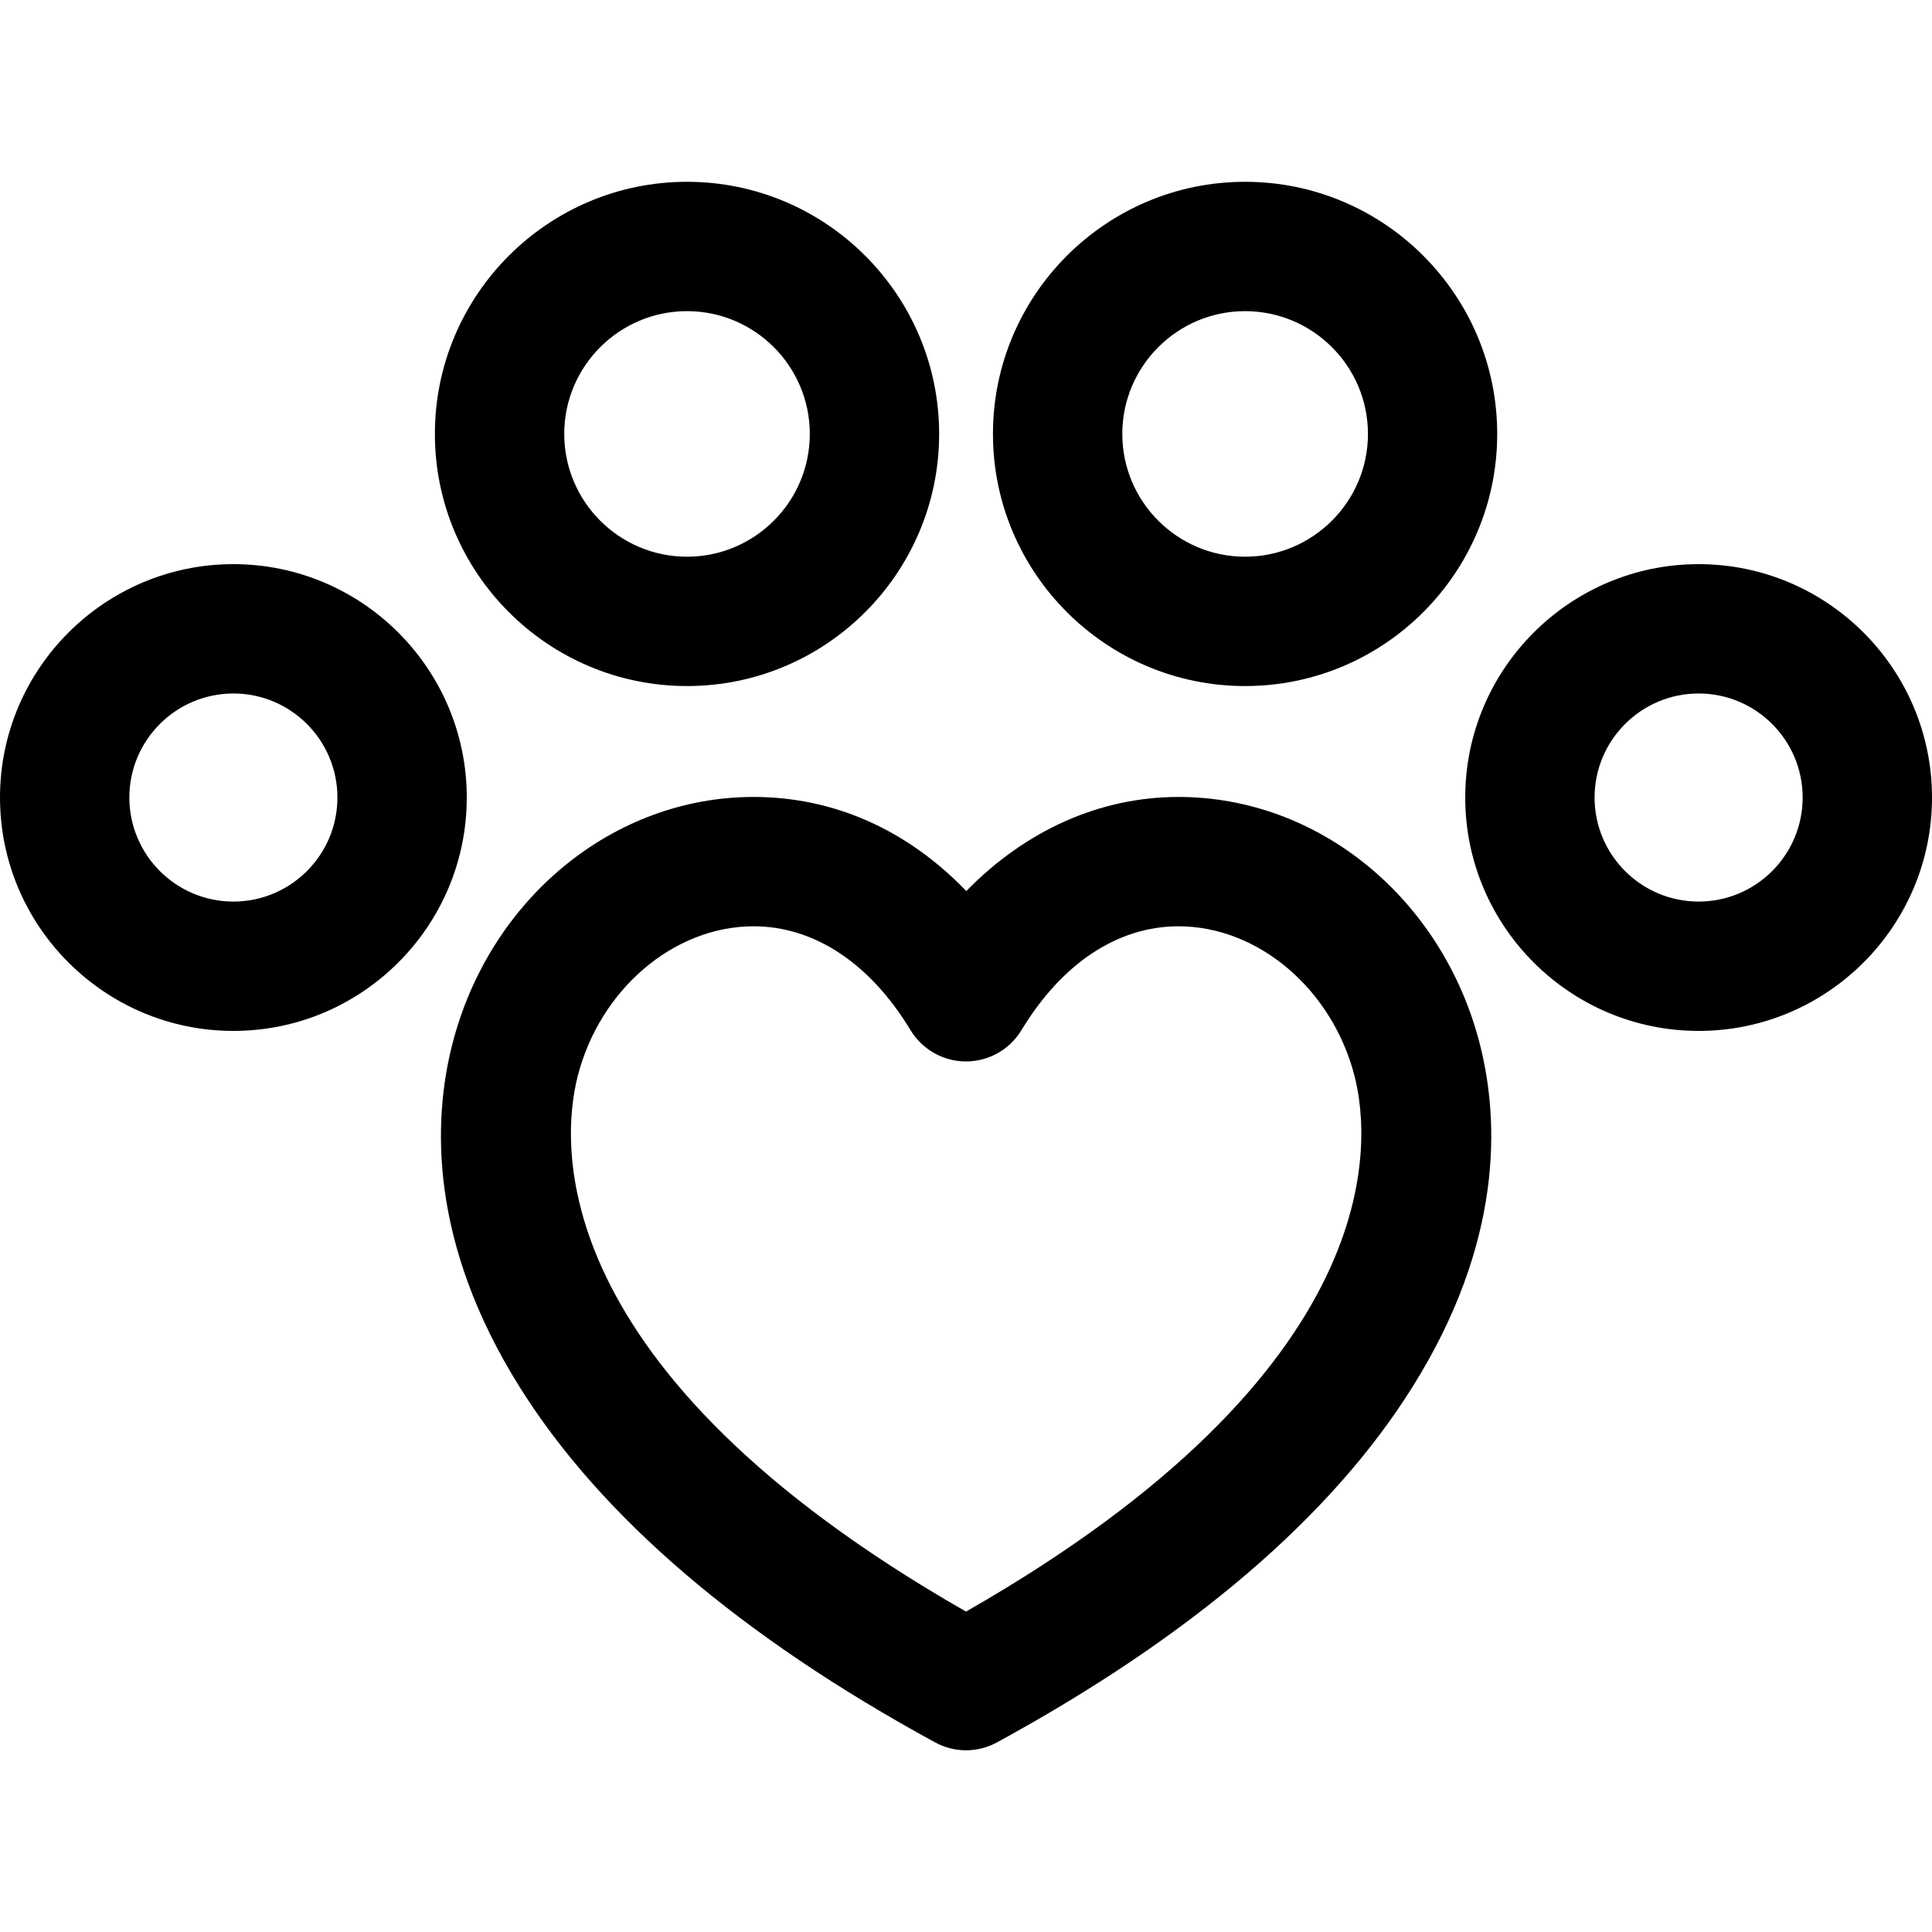
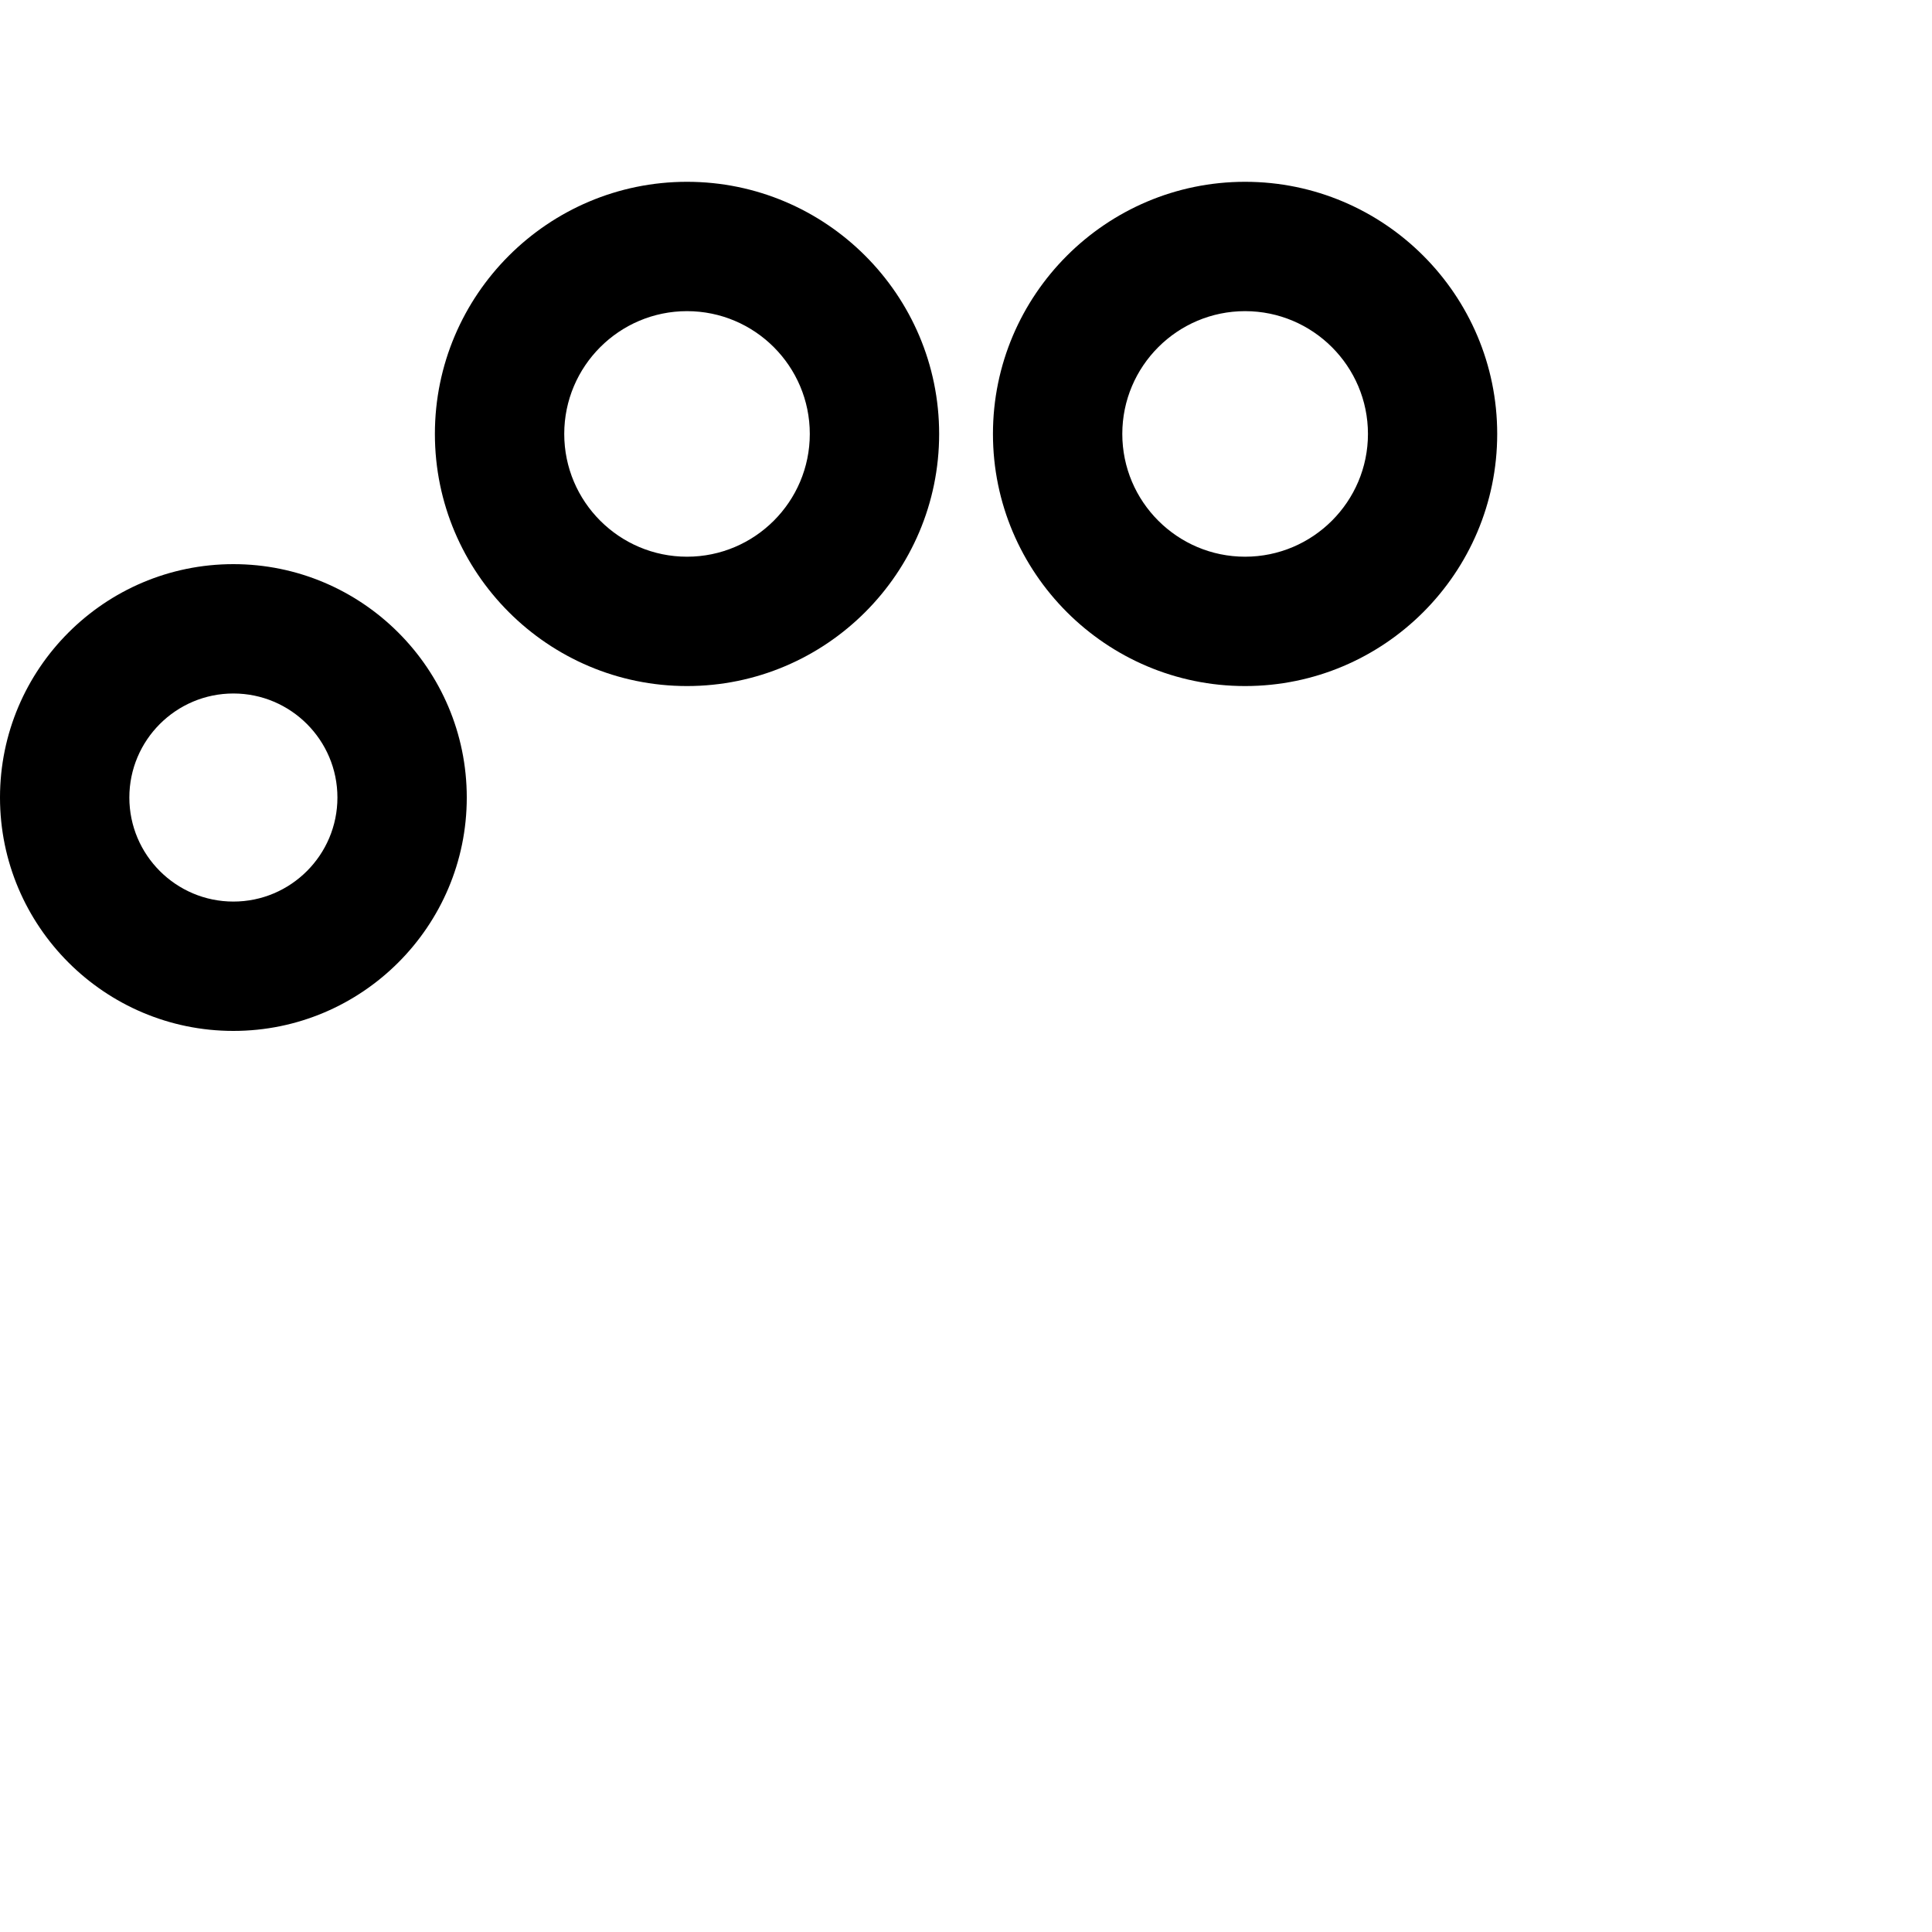
<svg xmlns="http://www.w3.org/2000/svg" width="20" height="20" viewBox="0 0 20 20" fill="none">
-   <path d="M12.2 8.25C11.383 8.25 10.616 8.597 10.003 9.224C9.392 8.59 8.633 8.25 7.801 8.25C6.349 8.25 5.067 9.303 4.682 10.811C4.481 11.601 4.439 12.858 5.381 14.361C6.223 15.704 7.669 16.941 9.68 18.037C9.78 18.092 9.89 18.119 10 18.119C10.11 18.119 10.221 18.092 10.321 18.037C12.331 16.941 13.778 15.704 14.62 14.361C15.563 12.858 15.521 11.601 15.32 10.811C14.935 9.303 13.653 8.25 12.2 8.25ZM10 16.683C5.606 14.172 5.808 11.816 5.98 11.142C6.209 10.242 6.975 9.589 7.801 9.589C8.429 9.589 9.007 9.971 9.427 10.666C9.549 10.866 9.766 10.988 10 10.988C10.234 10.988 10.451 10.866 10.573 10.666C10.993 9.971 11.571 9.589 12.2 9.589C13.027 9.589 13.793 10.242 14.023 11.142C14.194 11.816 14.396 14.172 10 16.683Z" fill="black" />
  <path d="M7.112 7.102C8.551 7.102 9.722 5.931 9.722 4.492C9.722 3.053 8.551 1.882 7.112 1.882C5.673 1.882 4.502 3.053 4.502 4.492C4.502 5.931 5.673 7.102 7.112 7.102ZM7.112 3.221C7.813 3.221 8.383 3.791 8.383 4.492C8.383 5.193 7.813 5.763 7.112 5.763C6.411 5.763 5.841 5.193 5.841 4.492C5.841 3.791 6.411 3.221 7.112 3.221Z" fill="black" />
  <path d="M12.889 7.102C14.329 7.102 15.499 5.931 15.499 4.492C15.499 3.053 14.329 1.882 12.889 1.882C11.45 1.882 10.279 3.053 10.279 4.492C10.279 5.931 11.45 7.102 12.889 7.102ZM12.889 3.221C13.59 3.221 14.161 3.791 14.161 4.492C14.161 5.193 13.59 5.763 12.889 5.763C12.188 5.763 11.618 5.193 11.618 4.492C11.618 3.791 12.188 3.221 12.889 3.221Z" fill="black" />
  <path d="M2.416 5.84C1.084 5.84 0 6.924 0 8.256C0 9.588 1.084 10.672 2.416 10.672C3.748 10.672 4.832 9.588 4.832 8.256C4.832 6.924 3.748 5.84 2.416 5.84ZM2.416 9.333C1.822 9.333 1.339 8.85 1.339 8.256C1.339 7.662 1.822 7.179 2.416 7.179C3.01 7.179 3.493 7.662 3.493 8.256C3.493 8.85 3.01 9.333 2.416 9.333Z" fill="black" />
-   <path d="M17.584 5.84C16.252 5.84 15.168 6.924 15.168 8.256C15.168 9.588 16.252 10.672 17.584 10.672C18.916 10.672 20 9.588 20 8.256C20 6.924 18.916 5.84 17.584 5.84ZM17.584 9.333C16.99 9.333 16.507 8.85 16.507 8.256C16.507 7.662 16.99 7.179 17.584 7.179C18.178 7.179 18.661 7.662 18.661 8.256C18.661 8.85 18.178 9.333 17.584 9.333Z" fill="black" />
</svg>